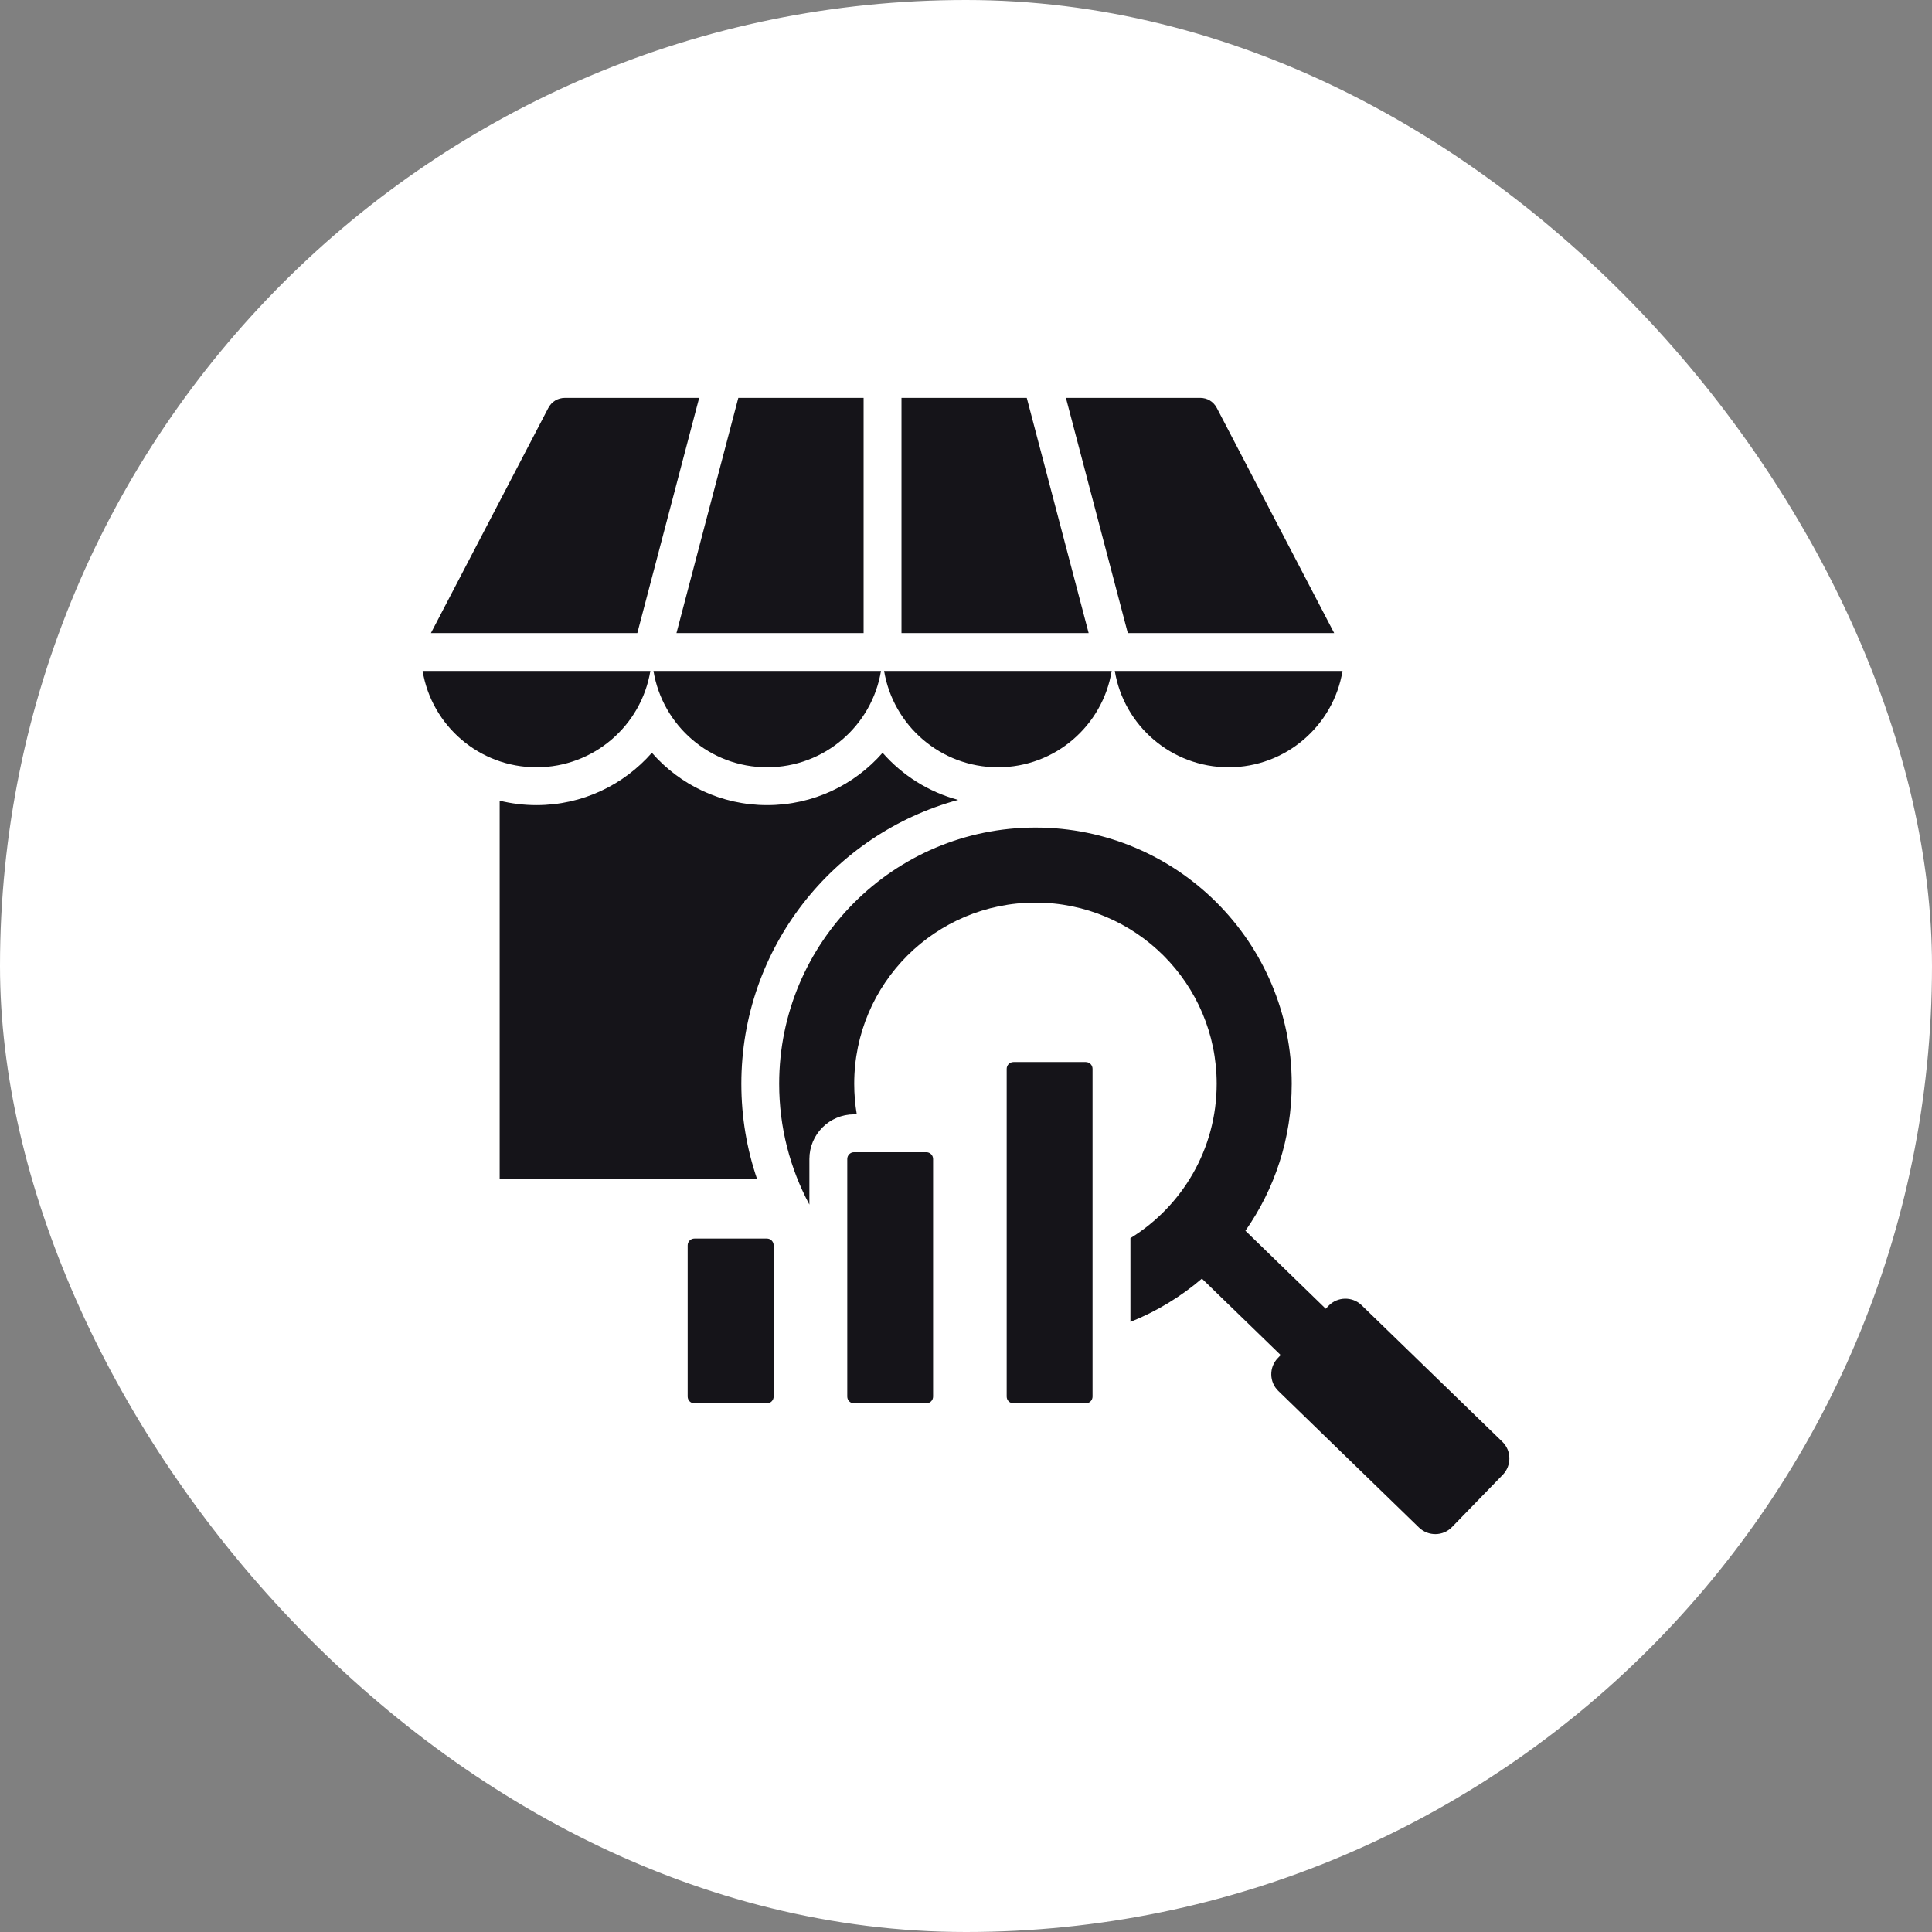
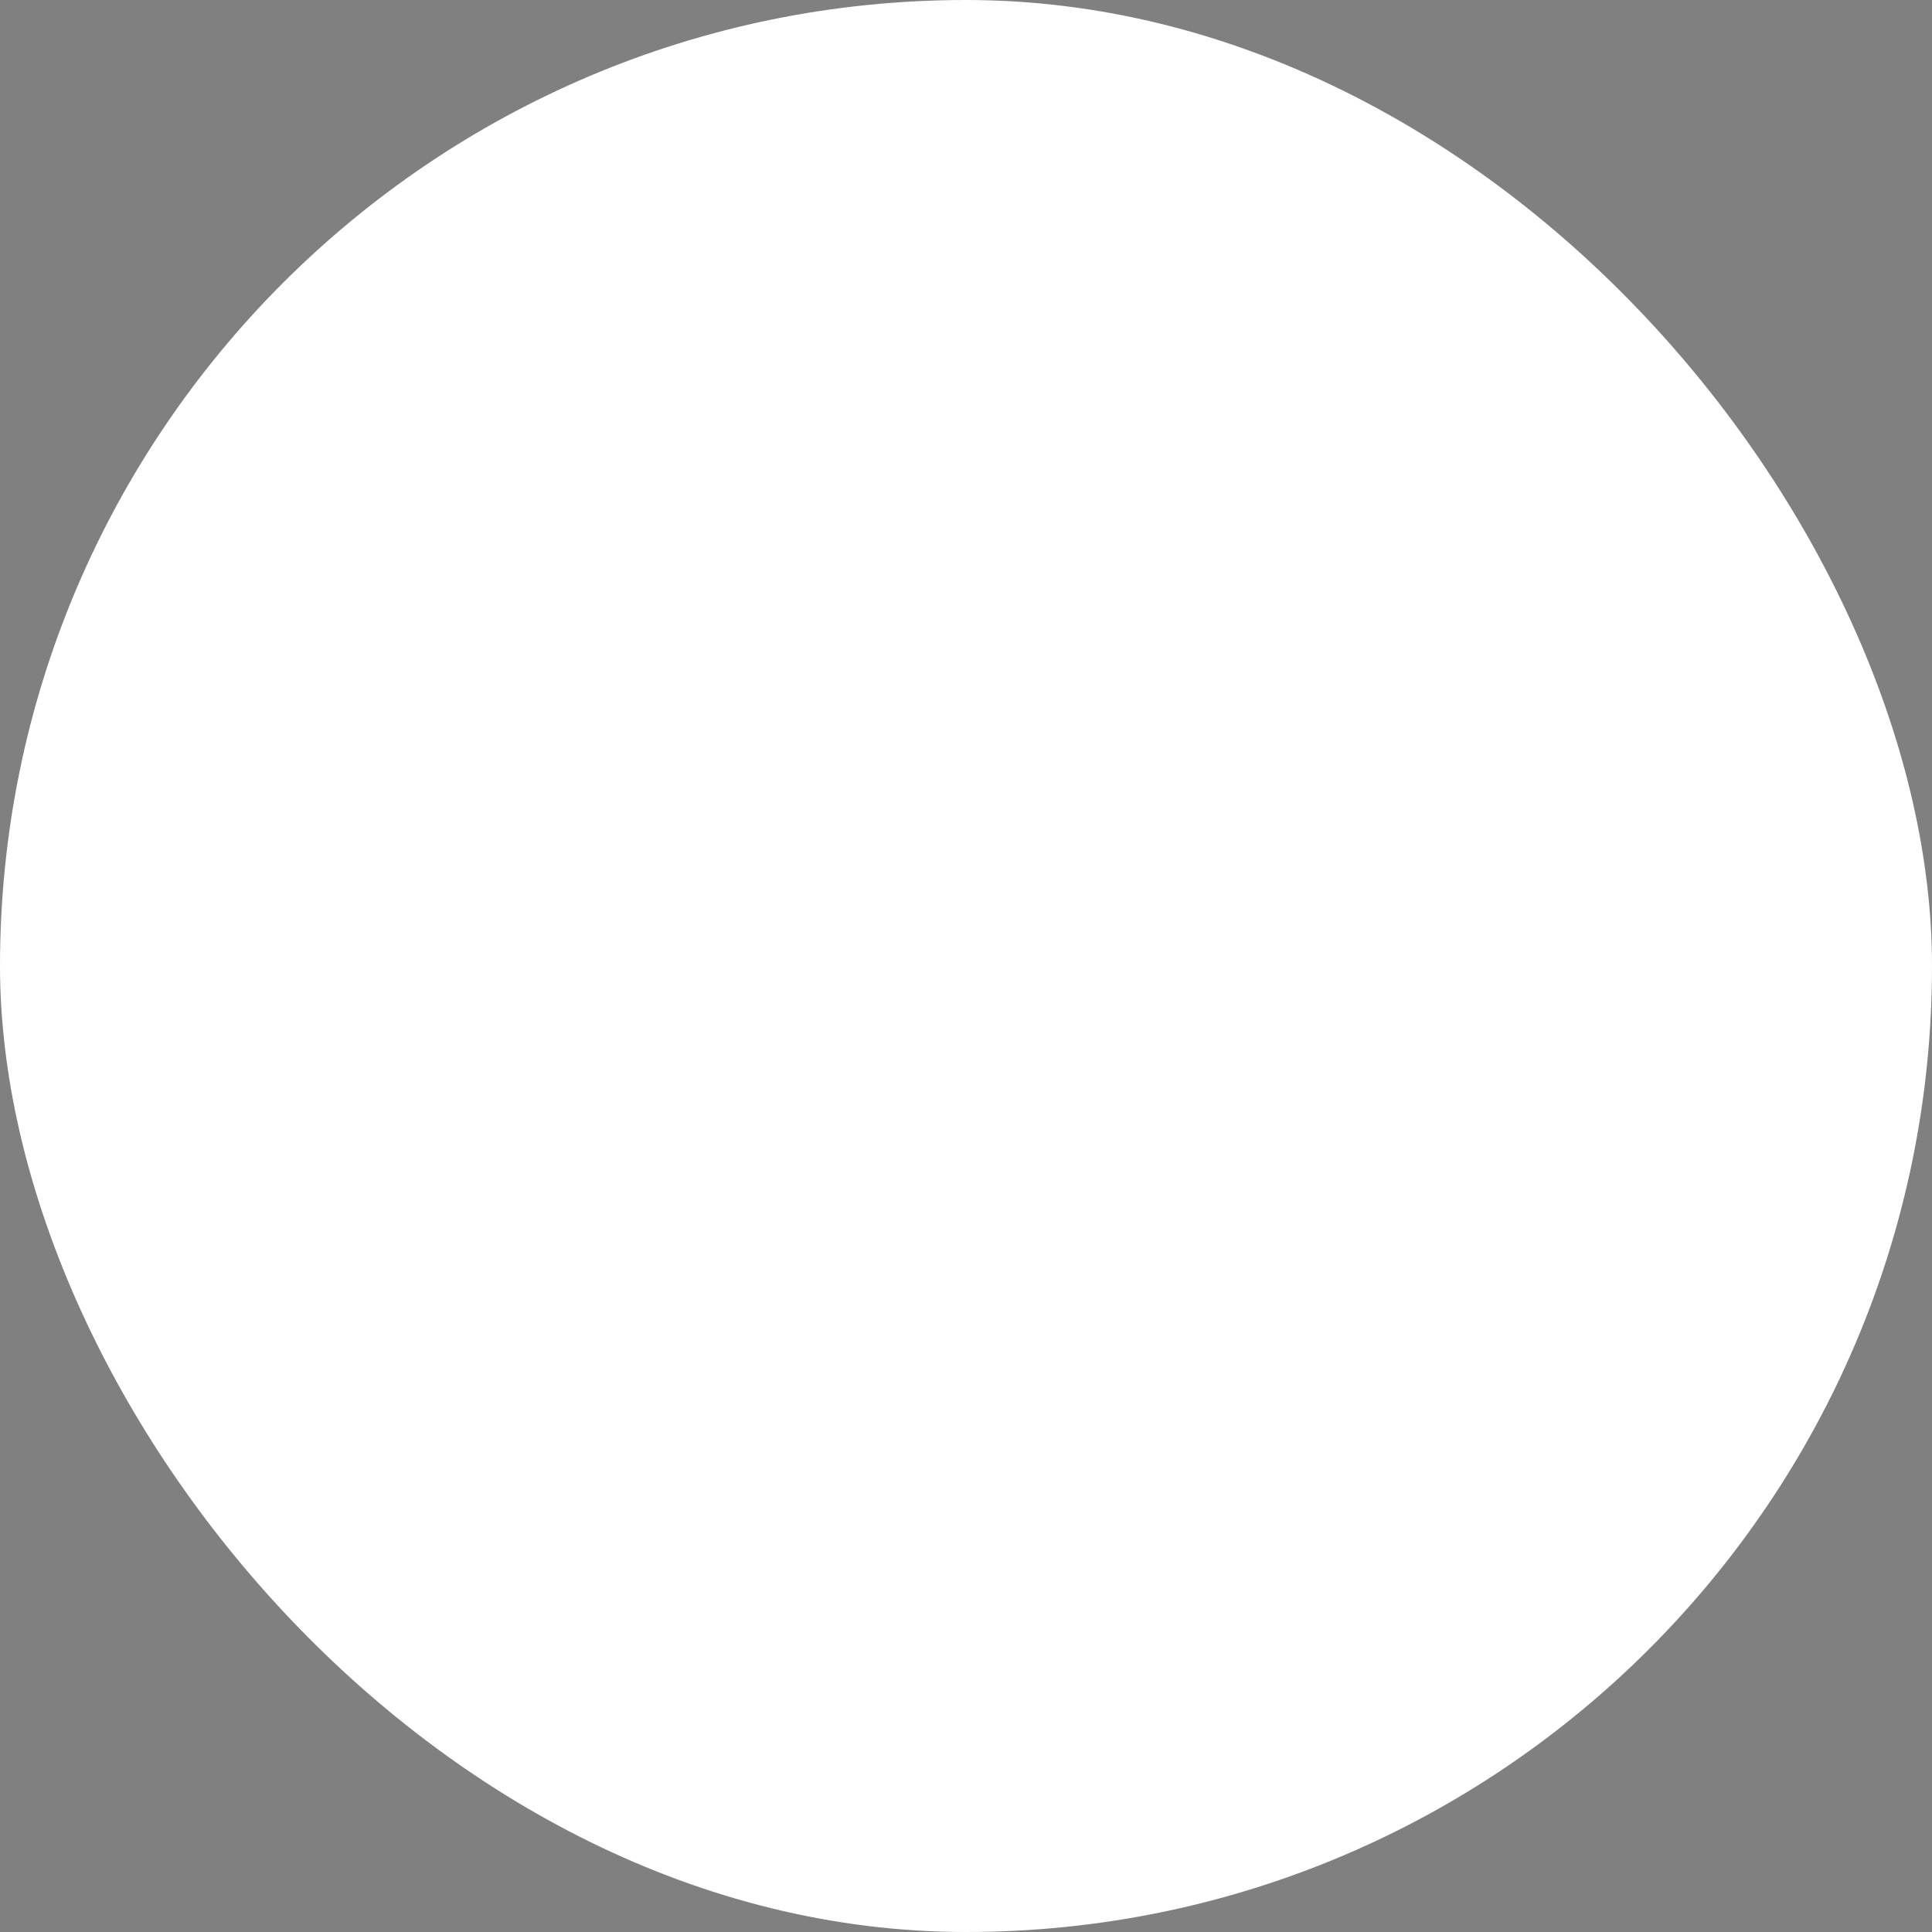
<svg xmlns="http://www.w3.org/2000/svg" width="64" height="64" viewBox="0 0 64 64" fill="none">
  <rect x="0" y="0" width="64" height="64" fill="#808080" stroke="none" />
  <rect width="64" height="64" rx="32" fill="white" />
-   <path fill-rule="evenodd" clip-rule="evenodd" d="M39.815 42.356C39.116 42.955 38.317 43.442 37.447 43.789V41.015C39.161 39.958 40.304 38.064 40.304 35.902C40.304 32.587 37.616 29.9 34.301 29.9C30.985 29.9 28.297 32.586 28.297 35.902C28.297 36.246 28.326 36.586 28.382 36.914H28.29C27.475 36.914 26.812 37.577 26.812 38.394V39.903C26.174 38.712 25.811 37.35 25.811 35.902C25.811 31.213 29.612 27.414 34.301 27.414C38.989 27.414 42.79 31.213 42.79 35.902C42.79 37.713 42.224 39.391 41.256 40.77L43.917 43.354L44.013 43.254C44.308 42.95 44.801 42.942 45.105 43.237L49.768 47.761C50.072 48.056 50.078 48.546 49.782 48.853L48.099 50.586C47.805 50.891 47.315 50.898 47.007 50.603L42.348 46.079C42.041 45.784 42.033 45.291 42.331 44.987L42.425 44.889L39.815 42.356ZM25.078 39.055H16.552V26.524C16.943 26.62 17.351 26.671 17.772 26.671C19.295 26.671 20.662 26 21.594 24.937C22.523 26 23.89 26.671 25.412 26.671C26.94 26.671 28.307 26 29.237 24.937C29.89 25.681 30.757 26.235 31.741 26.498C27.601 27.622 24.558 31.407 24.558 35.902C24.558 37.005 24.74 38.065 25.078 39.055ZM21.112 20.971H14.275L18.16 13.521C18.272 13.304 18.478 13.18 18.72 13.18H23.161L21.112 20.971ZM24.458 13.18H28.608V20.971H22.409L24.458 13.18ZM29.863 13.18H34.013L36.063 20.971H29.863V13.18ZM35.31 13.18H39.758C39.993 13.18 40.2 13.304 40.312 13.521L44.196 20.971H37.36L35.31 13.18ZM44.473 22.226C44.172 24.037 42.595 25.417 40.701 25.417C38.805 25.417 37.228 24.037 36.929 22.226H44.473ZM36.826 22.226C36.527 24.037 34.955 25.417 33.059 25.417C31.163 25.417 29.588 24.037 29.287 22.226H36.826ZM29.184 22.226C28.885 24.037 27.313 25.417 25.412 25.417C23.517 25.417 21.945 24.037 21.647 22.226H29.184ZM21.544 22.226C21.243 24.037 19.668 25.417 17.772 25.417C15.876 25.417 14.299 24.037 14 22.226H21.544ZM36.192 35.406V46.264C36.192 46.387 36.093 46.487 35.968 46.487H33.573C33.449 46.487 33.348 46.387 33.348 46.264V35.406C33.348 35.283 33.449 35.182 33.573 35.182H35.968C36.093 35.182 36.192 35.283 36.192 35.406ZM30.91 38.393V46.264C30.91 46.387 30.811 46.487 30.686 46.487H28.289C28.166 46.487 28.067 46.387 28.067 46.264V38.393C28.067 38.27 28.166 38.169 28.289 38.169H30.686C30.811 38.169 30.91 38.27 30.91 38.393ZM22.78 41.253C22.78 41.192 22.804 41.136 22.846 41.094C22.887 41.051 22.945 41.029 23.004 41.029H25.404C25.463 41.029 25.521 41.051 25.562 41.094C25.604 41.136 25.628 41.192 25.628 41.253V46.264C25.628 46.324 25.604 46.38 25.562 46.423C25.521 46.464 25.463 46.487 25.404 46.487H23.004C22.945 46.487 22.887 46.464 22.846 46.423C22.804 46.38 22.78 46.324 22.78 46.264V41.253Z" fill="#151419" />
</svg>